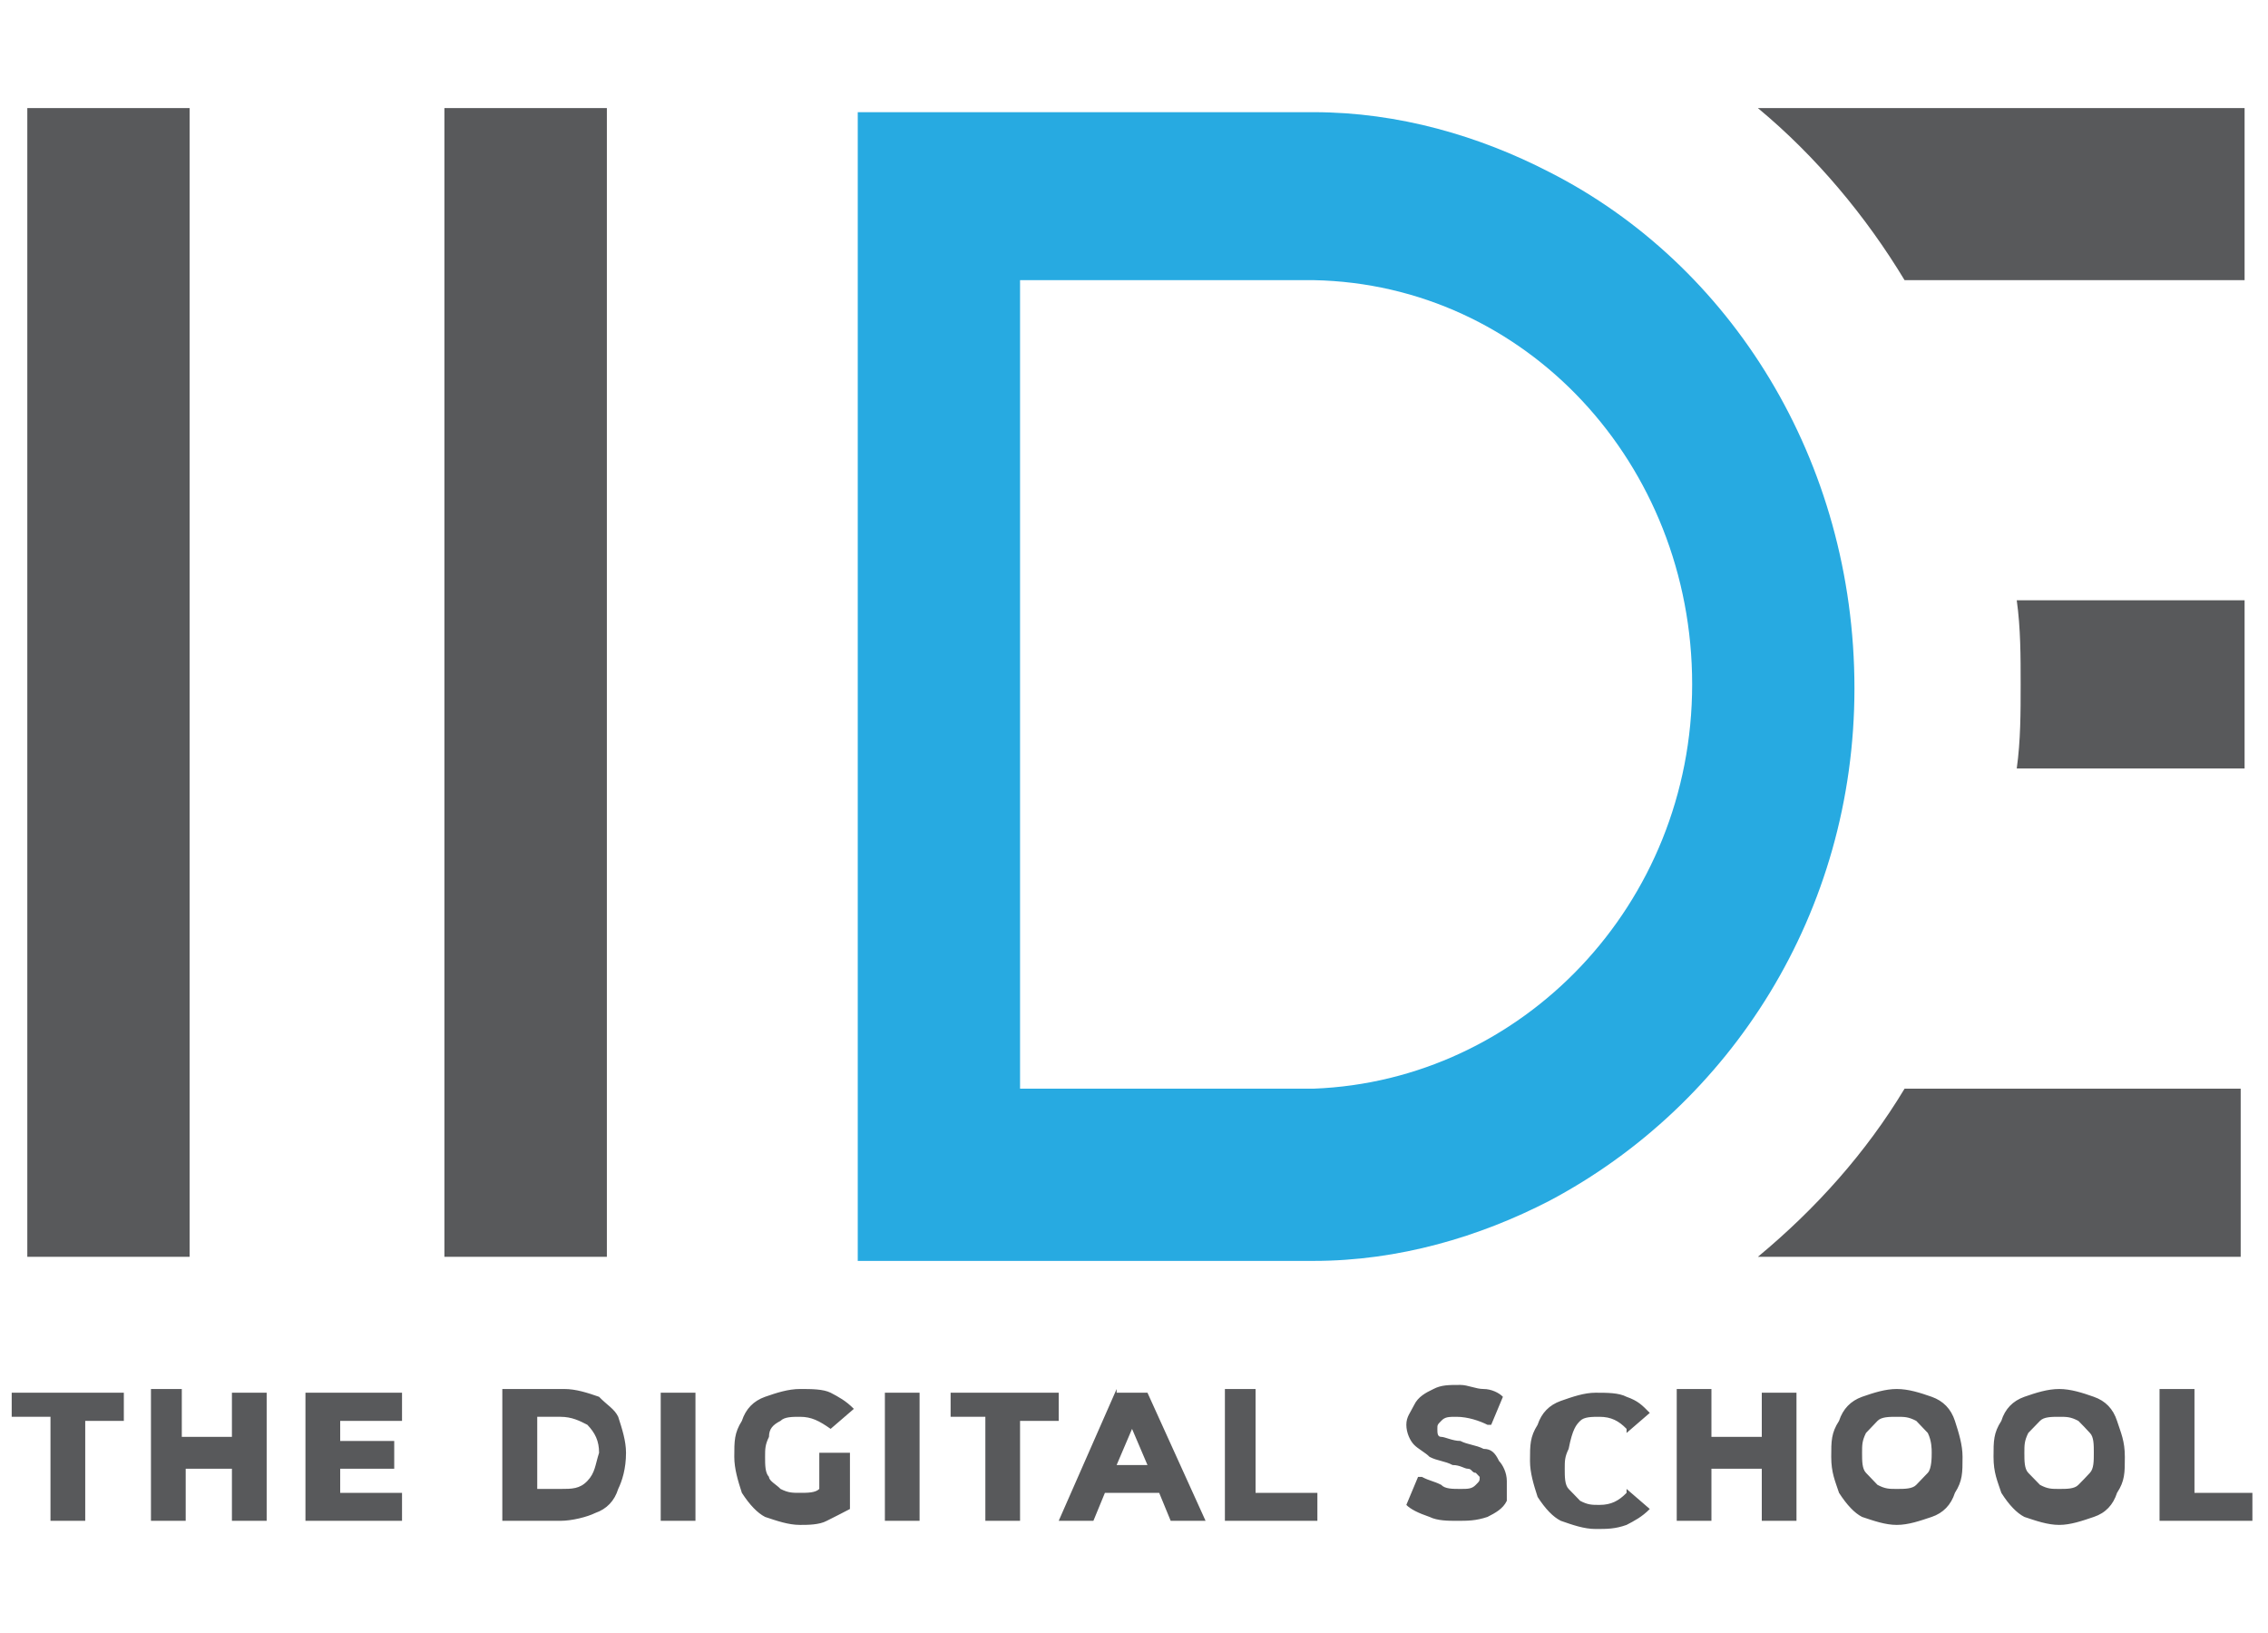
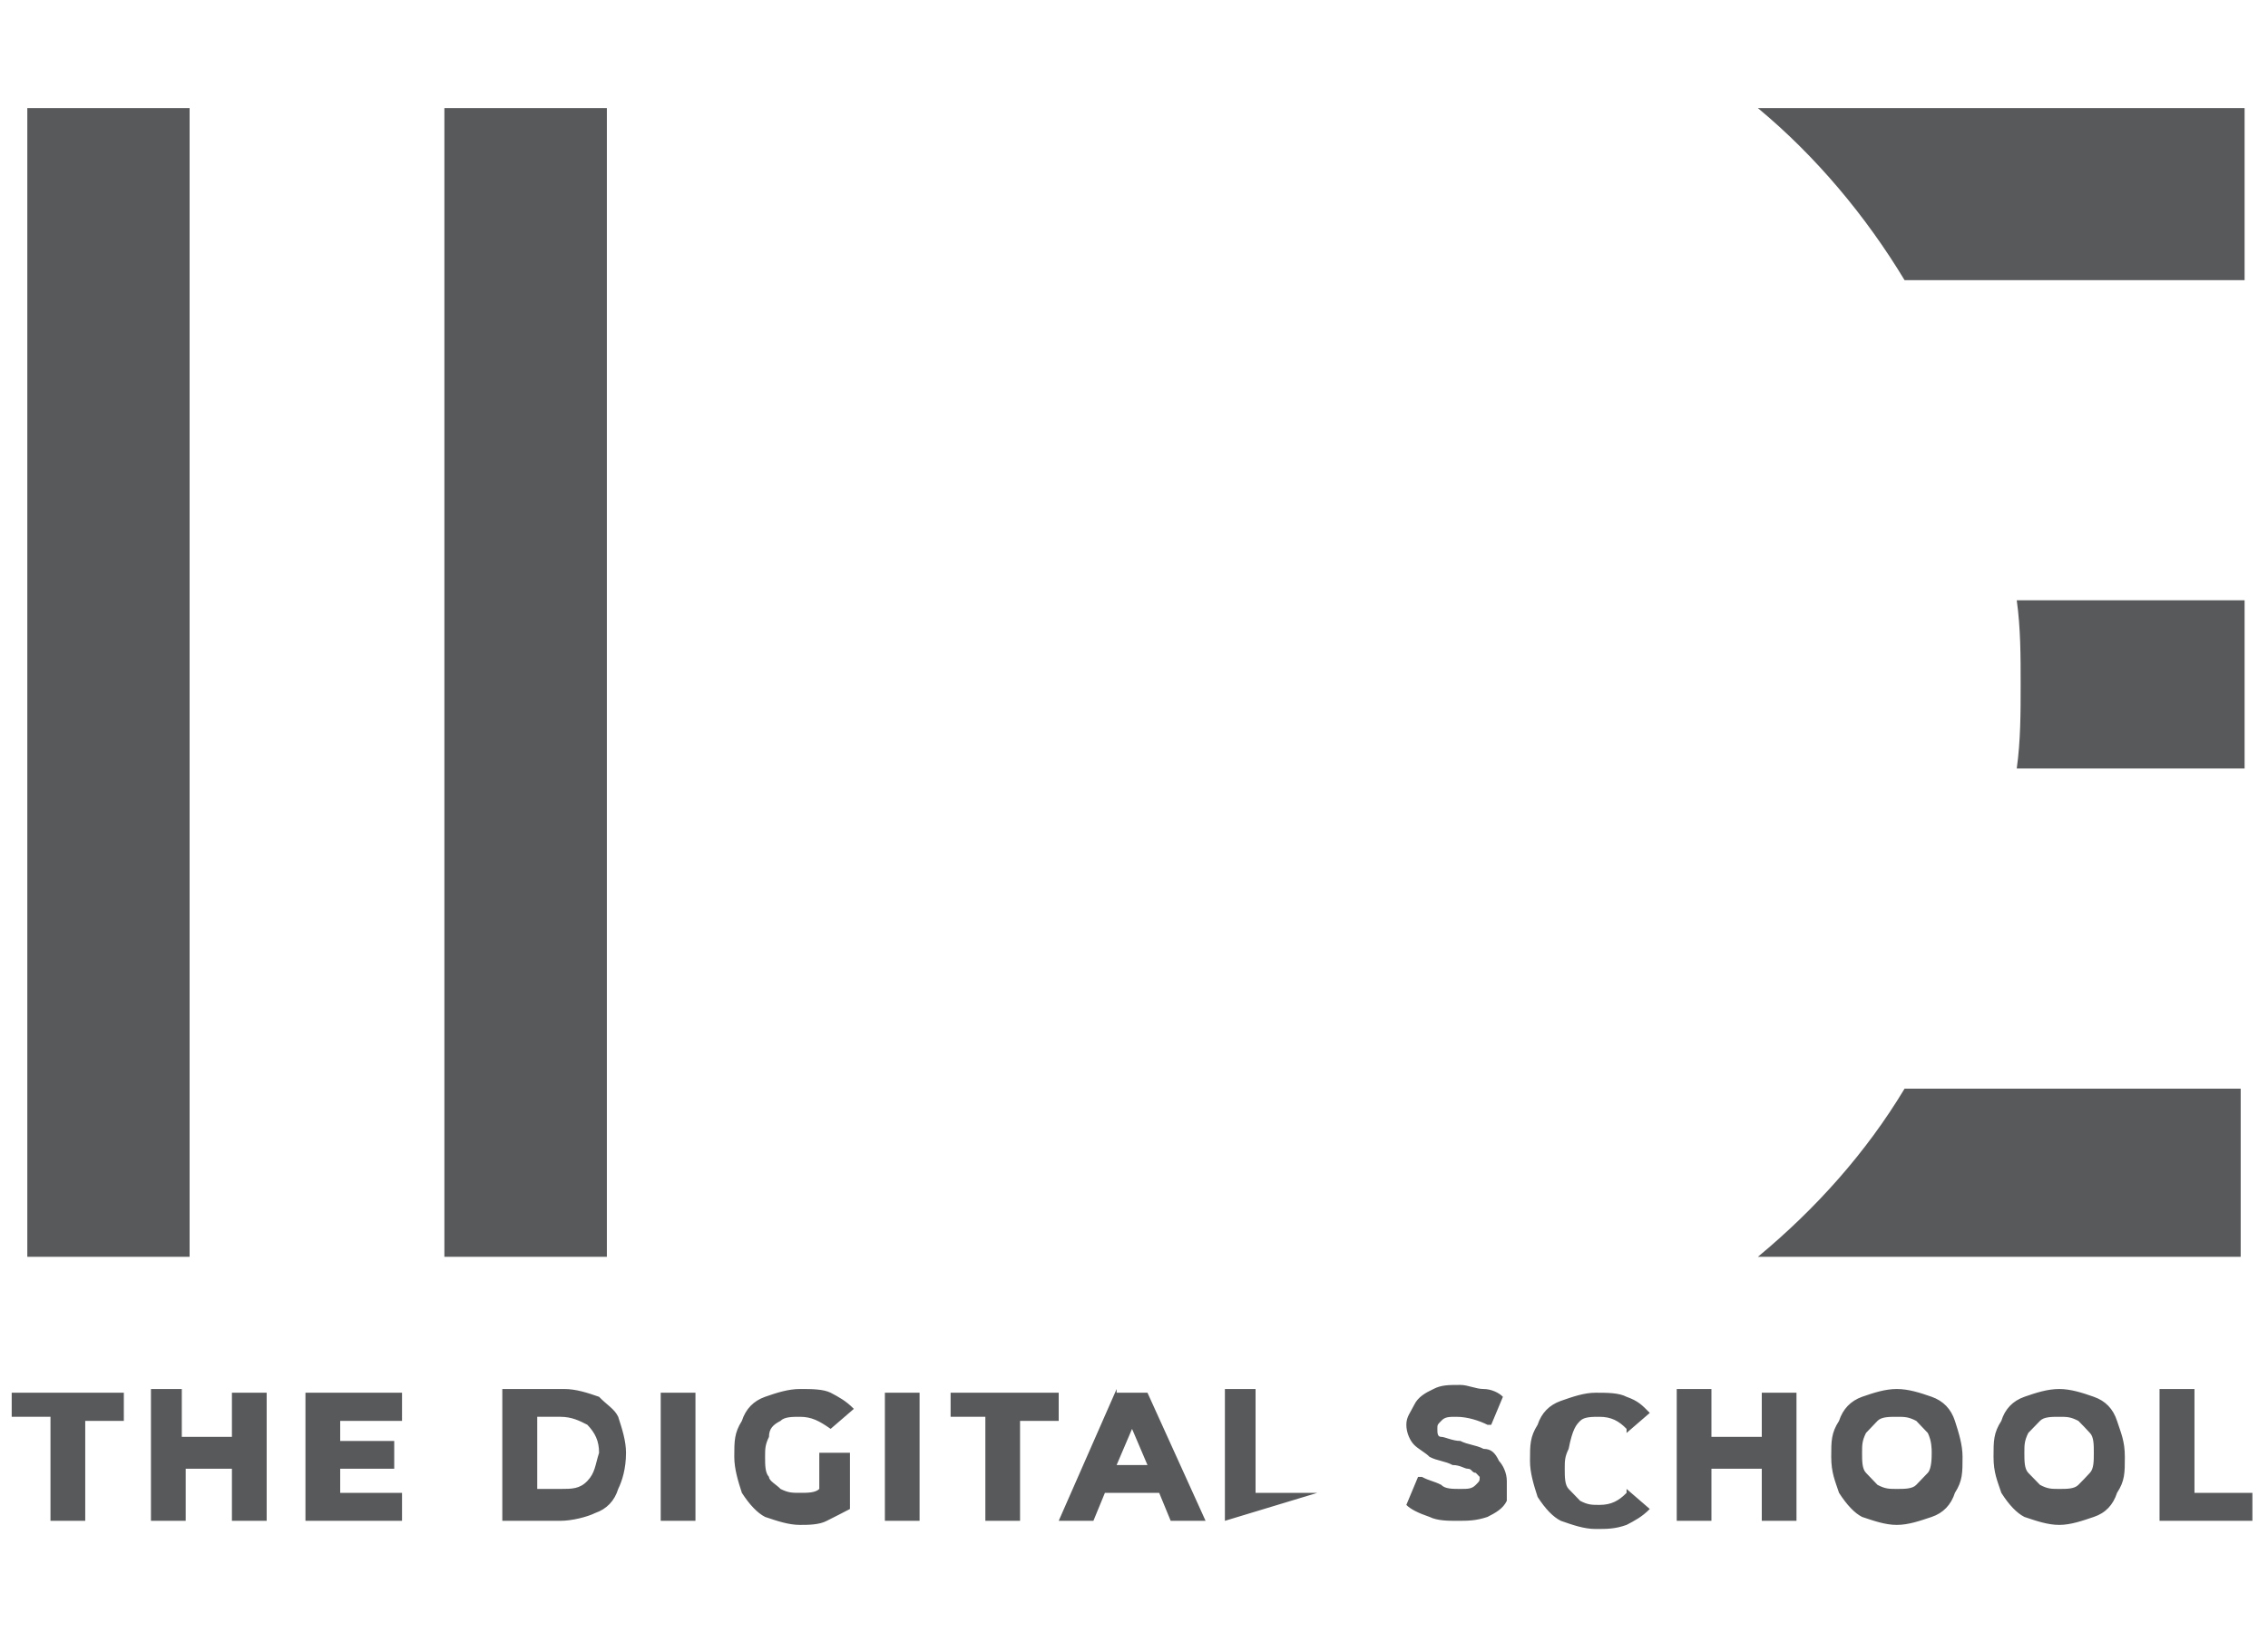
<svg xmlns="http://www.w3.org/2000/svg" width="50px" height="36px" viewBox="0 0 50 36" version="1.1">
  <g id="surface1">
-     <path style=" stroke:none;fill-rule:nonzero;fill:rgb(15.294%,66.667%,88.235%);fill-opacity:1;" d="M 34.156 3.793 C 32.621 3 30.836 2.473 28.961 2.473 L 18.91 2.473 L 18.91 27.797 L 28.961 27.797 C 30.836 27.797 32.621 27.266 34.156 26.473 C 38.156 24.355 40.883 20.117 40.883 15.176 C 40.883 10.148 38.156 5.824 34.156 3.793 Z M 28.961 24 C 28.875 24 28.789 24 28.703 24 C 28.617 24 28.535 24 28.449 24 L 22.488 24 L 22.488 6.176 L 28.449 6.176 C 28.535 6.176 28.617 6.176 28.703 6.176 C 28.789 6.176 28.875 6.176 28.961 6.176 C 33.645 6.266 37.305 10.234 37.305 15.086 C 37.305 19.941 33.559 23.824 28.961 24 Z M 28.961 24 " />
-     <path style=" stroke:none;fill-rule:nonzero;fill:rgb(34.51%,34.902%,35.686%);fill-opacity:1;" d="M 41.988 6.176 L 49.484 6.176 L 49.484 2.383 L 38.754 2.383 C 40.031 3.441 41.137 4.766 41.988 6.176 Z M 13.379 2.383 L 9.797 2.383 L 9.797 27.707 L 13.379 27.707 Z M 49.484 24 L 41.988 24 C 41.137 25.414 40.031 26.648 38.754 27.707 L 49.398 27.707 L 49.398 24 Z M 4.18 2.383 L 0.602 2.383 L 0.602 27.707 L 4.18 27.707 Z M 49.484 16.941 L 49.484 13.234 L 44.461 13.234 C 44.547 13.852 44.547 14.469 44.547 15.086 C 44.547 15.707 44.547 16.324 44.461 16.941 Z M 13.207 30.793 C 12.949 30.703 12.695 30.621 12.441 30.621 L 11.074 30.621 L 11.074 33.527 L 12.355 33.527 C 12.609 33.527 12.949 33.441 13.121 33.355 C 13.379 33.266 13.547 33.086 13.629 32.824 C 13.715 32.648 13.801 32.379 13.801 32.027 C 13.801 31.766 13.715 31.5 13.629 31.234 C 13.547 31.059 13.379 30.973 13.207 30.793 Z M 12.949 32.648 C 12.781 32.824 12.609 32.824 12.355 32.824 L 11.844 32.824 L 11.844 31.234 L 12.355 31.234 C 12.609 31.234 12.781 31.324 12.949 31.41 C 13.121 31.59 13.207 31.766 13.207 32.027 C 13.121 32.297 13.121 32.469 12.949 32.648 Z M 14.652 33.527 L 15.332 33.527 L 15.332 30.703 L 14.566 30.703 L 14.566 33.527 Z M 5.113 31.676 L 4.008 31.676 L 4.008 30.621 L 3.328 30.621 L 3.328 33.527 L 4.094 33.527 L 4.094 32.379 L 5.113 32.379 L 5.113 33.527 L 5.879 33.527 L 5.879 30.703 L 5.113 30.703 Z M 7.5 32.379 L 8.691 32.379 L 8.691 31.766 L 7.5 31.766 L 7.5 31.324 L 8.863 31.324 L 8.863 30.703 L 6.734 30.703 L 6.734 33.527 L 8.863 33.527 L 8.863 32.91 L 7.5 32.91 Z M 0.258 31.234 L 1.113 31.234 L 1.113 33.527 L 1.879 33.527 L 1.879 31.324 L 2.73 31.324 L 2.73 30.703 L 0.258 30.703 Z M 34.836 31.324 C 34.922 31.234 35.094 31.234 35.262 31.234 C 35.52 31.234 35.688 31.324 35.859 31.5 L 35.859 31.59 L 36.371 31.148 C 36.199 30.973 36.113 30.883 35.859 30.793 C 35.688 30.703 35.434 30.703 35.176 30.703 C 34.922 30.703 34.668 30.793 34.41 30.883 C 34.156 30.973 33.984 31.148 33.898 31.41 C 33.73 31.676 33.73 31.852 33.73 32.207 C 33.73 32.469 33.812 32.734 33.898 33 C 34.07 33.266 34.238 33.441 34.41 33.527 C 34.668 33.617 34.922 33.707 35.176 33.707 C 35.434 33.707 35.605 33.707 35.859 33.617 C 36.031 33.527 36.199 33.441 36.371 33.266 L 35.859 32.824 L 35.859 32.91 C 35.688 33.086 35.52 33.176 35.262 33.176 C 35.094 33.176 35.008 33.176 34.836 33.086 C 34.75 33 34.668 32.91 34.582 32.824 C 34.496 32.734 34.496 32.559 34.496 32.379 C 34.496 32.207 34.496 32.117 34.582 31.941 C 34.668 31.5 34.75 31.41 34.836 31.324 Z M 32.707 31.941 C 32.535 31.852 32.363 31.852 32.195 31.766 C 32.023 31.766 31.855 31.676 31.773 31.676 C 31.688 31.676 31.688 31.59 31.688 31.5 C 31.688 31.41 31.688 31.41 31.773 31.324 C 31.855 31.234 31.938 31.234 32.109 31.234 C 32.363 31.234 32.621 31.324 32.793 31.41 L 32.875 31.41 L 33.133 30.793 C 33.047 30.703 32.875 30.621 32.707 30.621 C 32.535 30.621 32.363 30.531 32.195 30.531 C 31.938 30.531 31.773 30.531 31.602 30.621 C 31.43 30.703 31.262 30.793 31.176 30.973 C 31.09 31.148 31.004 31.234 31.004 31.41 C 31.004 31.59 31.09 31.766 31.176 31.852 C 31.262 31.941 31.43 32.027 31.516 32.117 C 31.688 32.207 31.855 32.207 32.023 32.297 C 32.195 32.297 32.281 32.379 32.363 32.379 C 32.449 32.379 32.449 32.469 32.535 32.469 C 32.535 32.469 32.621 32.559 32.621 32.559 C 32.621 32.648 32.621 32.648 32.535 32.734 C 32.449 32.824 32.363 32.824 32.195 32.824 C 32.023 32.824 31.855 32.824 31.773 32.734 C 31.602 32.648 31.516 32.648 31.348 32.559 L 31.262 32.559 L 31.004 33.176 C 31.09 33.266 31.262 33.355 31.516 33.441 C 31.688 33.527 31.938 33.527 32.109 33.527 C 32.363 33.527 32.535 33.527 32.793 33.441 C 32.961 33.355 33.133 33.266 33.219 33.086 C 33.219 33 33.219 32.824 33.219 32.648 C 33.219 32.469 33.133 32.297 33.047 32.207 C 32.961 32.027 32.875 31.941 32.707 31.941 Z M 42.586 30.793 C 42.328 30.703 42.074 30.621 41.816 30.621 C 41.562 30.621 41.309 30.703 41.051 30.793 C 40.801 30.883 40.629 31.059 40.543 31.324 C 40.371 31.59 40.371 31.766 40.371 32.117 C 40.371 32.469 40.457 32.648 40.543 32.91 C 40.715 33.176 40.883 33.355 41.051 33.441 C 41.309 33.527 41.562 33.617 41.816 33.617 C 42.074 33.617 42.328 33.527 42.586 33.441 C 42.84 33.355 43.012 33.176 43.098 32.91 C 43.266 32.648 43.266 32.469 43.266 32.117 C 43.266 31.852 43.184 31.59 43.098 31.324 C 43.012 31.059 42.84 30.883 42.586 30.793 Z M 42.5 32.469 C 42.414 32.559 42.328 32.648 42.246 32.734 C 42.16 32.824 41.988 32.824 41.816 32.824 C 41.648 32.824 41.562 32.824 41.391 32.734 C 41.309 32.648 41.223 32.559 41.137 32.469 C 41.051 32.379 41.051 32.207 41.051 32.027 C 41.051 31.852 41.051 31.766 41.137 31.59 C 41.223 31.5 41.309 31.41 41.391 31.324 C 41.477 31.234 41.648 31.234 41.816 31.234 C 41.988 31.234 42.074 31.234 42.246 31.324 C 42.328 31.41 42.414 31.5 42.5 31.59 C 42.586 31.766 42.586 31.941 42.586 32.027 C 42.586 32.117 42.586 32.379 42.5 32.469 Z M 17.207 31.324 C 17.293 31.234 17.465 31.234 17.637 31.234 C 17.891 31.234 18.062 31.324 18.312 31.5 L 18.824 31.059 C 18.652 30.883 18.484 30.793 18.312 30.703 C 18.145 30.621 17.891 30.621 17.637 30.621 C 17.379 30.621 17.125 30.703 16.867 30.793 C 16.613 30.883 16.441 31.059 16.355 31.324 C 16.188 31.59 16.188 31.766 16.188 32.117 C 16.188 32.379 16.27 32.648 16.355 32.91 C 16.527 33.176 16.699 33.355 16.867 33.441 C 17.125 33.527 17.379 33.617 17.637 33.617 C 17.805 33.617 18.062 33.617 18.227 33.527 C 18.398 33.441 18.57 33.355 18.738 33.266 L 18.738 32.027 L 18.062 32.027 L 18.062 32.824 C 17.977 32.91 17.805 32.91 17.637 32.91 C 17.465 32.91 17.379 32.91 17.207 32.824 C 17.125 32.734 16.953 32.648 16.953 32.559 C 16.867 32.469 16.867 32.297 16.867 32.117 C 16.867 31.941 16.867 31.852 16.953 31.676 C 16.953 31.5 17.039 31.41 17.207 31.324 Z M 46.16 30.793 C 45.906 30.703 45.648 30.621 45.398 30.621 C 45.141 30.621 44.887 30.703 44.629 30.793 C 44.375 30.883 44.203 31.059 44.121 31.324 C 43.949 31.59 43.949 31.766 43.949 32.117 C 43.949 32.469 44.035 32.648 44.121 32.91 C 44.289 33.176 44.461 33.355 44.629 33.441 C 44.887 33.527 45.141 33.617 45.398 33.617 C 45.648 33.617 45.906 33.527 46.16 33.441 C 46.418 33.355 46.586 33.176 46.672 32.91 C 46.844 32.648 46.844 32.469 46.844 32.117 C 46.844 31.766 46.758 31.59 46.672 31.324 C 46.586 31.059 46.418 30.883 46.16 30.793 Z M 46.074 32.469 C 45.992 32.559 45.906 32.648 45.82 32.734 C 45.734 32.824 45.566 32.824 45.398 32.824 C 45.227 32.824 45.141 32.824 44.973 32.734 C 44.887 32.648 44.801 32.559 44.715 32.469 C 44.629 32.379 44.629 32.207 44.629 32.027 C 44.629 31.852 44.629 31.766 44.715 31.59 C 44.801 31.5 44.887 31.41 44.973 31.324 C 45.059 31.234 45.227 31.234 45.398 31.234 C 45.566 31.234 45.648 31.234 45.82 31.324 C 45.906 31.41 45.992 31.5 46.074 31.59 C 46.16 31.676 46.16 31.852 46.16 32.027 C 46.16 32.207 46.16 32.379 46.074 32.469 Z M 48.379 32.824 L 48.379 30.621 L 47.609 30.621 L 47.609 33.527 L 49.656 33.527 L 49.656 32.91 L 48.379 32.91 Z M 38.84 31.676 L 37.73 31.676 L 37.73 30.621 L 36.965 30.621 L 36.965 33.527 L 37.73 33.527 L 37.73 32.379 L 38.84 32.379 L 38.84 33.527 L 39.605 33.527 L 39.605 30.703 L 38.84 30.703 Z M 20.871 31.234 L 21.723 31.234 L 21.723 33.527 L 22.488 33.527 L 22.488 31.324 L 23.34 31.324 L 23.34 30.703 L 20.957 30.703 L 20.957 31.234 Z M 27.766 30.621 L 27.004 30.621 L 27.004 33.527 L 29.043 33.527 L 29.043 32.91 L 27.68 32.91 L 27.68 30.621 Z M 19.508 33.527 L 20.273 33.527 L 20.273 30.703 L 19.508 30.703 Z M 24.617 30.621 L 23.34 33.527 L 24.105 33.527 L 24.359 32.91 L 25.555 32.91 L 25.809 33.527 L 26.578 33.527 L 25.297 30.703 L 24.617 30.703 Z M 24.617 32.297 L 24.957 31.5 L 25.297 32.297 Z M 24.617 32.297 " />
+     <path style=" stroke:none;fill-rule:nonzero;fill:rgb(34.51%,34.902%,35.686%);fill-opacity:1;" d="M 41.988 6.176 L 49.484 6.176 L 49.484 2.383 L 38.754 2.383 C 40.031 3.441 41.137 4.766 41.988 6.176 Z M 13.379 2.383 L 9.797 2.383 L 9.797 27.707 L 13.379 27.707 Z M 49.484 24 L 41.988 24 C 41.137 25.414 40.031 26.648 38.754 27.707 L 49.398 27.707 L 49.398 24 Z M 4.18 2.383 L 0.602 2.383 L 0.602 27.707 L 4.18 27.707 Z M 49.484 16.941 L 49.484 13.234 L 44.461 13.234 C 44.547 13.852 44.547 14.469 44.547 15.086 C 44.547 15.707 44.547 16.324 44.461 16.941 Z M 13.207 30.793 C 12.949 30.703 12.695 30.621 12.441 30.621 L 11.074 30.621 L 11.074 33.527 L 12.355 33.527 C 12.609 33.527 12.949 33.441 13.121 33.355 C 13.379 33.266 13.547 33.086 13.629 32.824 C 13.715 32.648 13.801 32.379 13.801 32.027 C 13.801 31.766 13.715 31.5 13.629 31.234 C 13.547 31.059 13.379 30.973 13.207 30.793 Z M 12.949 32.648 C 12.781 32.824 12.609 32.824 12.355 32.824 L 11.844 32.824 L 11.844 31.234 L 12.355 31.234 C 12.609 31.234 12.781 31.324 12.949 31.41 C 13.121 31.59 13.207 31.766 13.207 32.027 C 13.121 32.297 13.121 32.469 12.949 32.648 Z M 14.652 33.527 L 15.332 33.527 L 15.332 30.703 L 14.566 30.703 L 14.566 33.527 Z M 5.113 31.676 L 4.008 31.676 L 4.008 30.621 L 3.328 30.621 L 3.328 33.527 L 4.094 33.527 L 4.094 32.379 L 5.113 32.379 L 5.113 33.527 L 5.879 33.527 L 5.879 30.703 L 5.113 30.703 Z M 7.5 32.379 L 8.691 32.379 L 8.691 31.766 L 7.5 31.766 L 7.5 31.324 L 8.863 31.324 L 8.863 30.703 L 6.734 30.703 L 6.734 33.527 L 8.863 33.527 L 8.863 32.91 L 7.5 32.91 Z M 0.258 31.234 L 1.113 31.234 L 1.113 33.527 L 1.879 33.527 L 1.879 31.324 L 2.73 31.324 L 2.73 30.703 L 0.258 30.703 Z M 34.836 31.324 C 34.922 31.234 35.094 31.234 35.262 31.234 C 35.52 31.234 35.688 31.324 35.859 31.5 L 35.859 31.59 L 36.371 31.148 C 36.199 30.973 36.113 30.883 35.859 30.793 C 35.688 30.703 35.434 30.703 35.176 30.703 C 34.922 30.703 34.668 30.793 34.41 30.883 C 34.156 30.973 33.984 31.148 33.898 31.41 C 33.73 31.676 33.73 31.852 33.73 32.207 C 33.73 32.469 33.812 32.734 33.898 33 C 34.07 33.266 34.238 33.441 34.41 33.527 C 34.668 33.617 34.922 33.707 35.176 33.707 C 35.434 33.707 35.605 33.707 35.859 33.617 C 36.031 33.527 36.199 33.441 36.371 33.266 L 35.859 32.824 L 35.859 32.91 C 35.688 33.086 35.52 33.176 35.262 33.176 C 35.094 33.176 35.008 33.176 34.836 33.086 C 34.75 33 34.668 32.91 34.582 32.824 C 34.496 32.734 34.496 32.559 34.496 32.379 C 34.496 32.207 34.496 32.117 34.582 31.941 C 34.668 31.5 34.75 31.41 34.836 31.324 Z M 32.707 31.941 C 32.535 31.852 32.363 31.852 32.195 31.766 C 32.023 31.766 31.855 31.676 31.773 31.676 C 31.688 31.676 31.688 31.59 31.688 31.5 C 31.688 31.41 31.688 31.41 31.773 31.324 C 31.855 31.234 31.938 31.234 32.109 31.234 C 32.363 31.234 32.621 31.324 32.793 31.41 L 32.875 31.41 L 33.133 30.793 C 33.047 30.703 32.875 30.621 32.707 30.621 C 32.535 30.621 32.363 30.531 32.195 30.531 C 31.938 30.531 31.773 30.531 31.602 30.621 C 31.43 30.703 31.262 30.793 31.176 30.973 C 31.09 31.148 31.004 31.234 31.004 31.41 C 31.004 31.59 31.09 31.766 31.176 31.852 C 31.262 31.941 31.43 32.027 31.516 32.117 C 31.688 32.207 31.855 32.207 32.023 32.297 C 32.195 32.297 32.281 32.379 32.363 32.379 C 32.449 32.379 32.449 32.469 32.535 32.469 C 32.535 32.469 32.621 32.559 32.621 32.559 C 32.621 32.648 32.621 32.648 32.535 32.734 C 32.449 32.824 32.363 32.824 32.195 32.824 C 32.023 32.824 31.855 32.824 31.773 32.734 C 31.602 32.648 31.516 32.648 31.348 32.559 L 31.262 32.559 L 31.004 33.176 C 31.09 33.266 31.262 33.355 31.516 33.441 C 31.688 33.527 31.938 33.527 32.109 33.527 C 32.363 33.527 32.535 33.527 32.793 33.441 C 32.961 33.355 33.133 33.266 33.219 33.086 C 33.219 33 33.219 32.824 33.219 32.648 C 33.219 32.469 33.133 32.297 33.047 32.207 C 32.961 32.027 32.875 31.941 32.707 31.941 Z M 42.586 30.793 C 42.328 30.703 42.074 30.621 41.816 30.621 C 41.562 30.621 41.309 30.703 41.051 30.793 C 40.801 30.883 40.629 31.059 40.543 31.324 C 40.371 31.59 40.371 31.766 40.371 32.117 C 40.371 32.469 40.457 32.648 40.543 32.91 C 40.715 33.176 40.883 33.355 41.051 33.441 C 41.309 33.527 41.562 33.617 41.816 33.617 C 42.074 33.617 42.328 33.527 42.586 33.441 C 42.84 33.355 43.012 33.176 43.098 32.91 C 43.266 32.648 43.266 32.469 43.266 32.117 C 43.266 31.852 43.184 31.59 43.098 31.324 C 43.012 31.059 42.84 30.883 42.586 30.793 Z M 42.5 32.469 C 42.414 32.559 42.328 32.648 42.246 32.734 C 42.16 32.824 41.988 32.824 41.816 32.824 C 41.648 32.824 41.562 32.824 41.391 32.734 C 41.309 32.648 41.223 32.559 41.137 32.469 C 41.051 32.379 41.051 32.207 41.051 32.027 C 41.051 31.852 41.051 31.766 41.137 31.59 C 41.223 31.5 41.309 31.41 41.391 31.324 C 41.477 31.234 41.648 31.234 41.816 31.234 C 41.988 31.234 42.074 31.234 42.246 31.324 C 42.328 31.41 42.414 31.5 42.5 31.59 C 42.586 31.766 42.586 31.941 42.586 32.027 C 42.586 32.117 42.586 32.379 42.5 32.469 Z M 17.207 31.324 C 17.293 31.234 17.465 31.234 17.637 31.234 C 17.891 31.234 18.062 31.324 18.312 31.5 L 18.824 31.059 C 18.652 30.883 18.484 30.793 18.312 30.703 C 18.145 30.621 17.891 30.621 17.637 30.621 C 17.379 30.621 17.125 30.703 16.867 30.793 C 16.613 30.883 16.441 31.059 16.355 31.324 C 16.188 31.59 16.188 31.766 16.188 32.117 C 16.188 32.379 16.27 32.648 16.355 32.91 C 16.527 33.176 16.699 33.355 16.867 33.441 C 17.125 33.527 17.379 33.617 17.637 33.617 C 17.805 33.617 18.062 33.617 18.227 33.527 C 18.398 33.441 18.57 33.355 18.738 33.266 L 18.738 32.027 L 18.062 32.027 L 18.062 32.824 C 17.977 32.91 17.805 32.91 17.637 32.91 C 17.465 32.91 17.379 32.91 17.207 32.824 C 17.125 32.734 16.953 32.648 16.953 32.559 C 16.867 32.469 16.867 32.297 16.867 32.117 C 16.867 31.941 16.867 31.852 16.953 31.676 C 16.953 31.5 17.039 31.41 17.207 31.324 Z M 46.16 30.793 C 45.906 30.703 45.648 30.621 45.398 30.621 C 45.141 30.621 44.887 30.703 44.629 30.793 C 44.375 30.883 44.203 31.059 44.121 31.324 C 43.949 31.59 43.949 31.766 43.949 32.117 C 43.949 32.469 44.035 32.648 44.121 32.91 C 44.289 33.176 44.461 33.355 44.629 33.441 C 44.887 33.527 45.141 33.617 45.398 33.617 C 45.648 33.617 45.906 33.527 46.16 33.441 C 46.418 33.355 46.586 33.176 46.672 32.91 C 46.844 32.648 46.844 32.469 46.844 32.117 C 46.844 31.766 46.758 31.59 46.672 31.324 C 46.586 31.059 46.418 30.883 46.16 30.793 Z M 46.074 32.469 C 45.992 32.559 45.906 32.648 45.82 32.734 C 45.734 32.824 45.566 32.824 45.398 32.824 C 45.227 32.824 45.141 32.824 44.973 32.734 C 44.887 32.648 44.801 32.559 44.715 32.469 C 44.629 32.379 44.629 32.207 44.629 32.027 C 44.629 31.852 44.629 31.766 44.715 31.59 C 44.801 31.5 44.887 31.41 44.973 31.324 C 45.059 31.234 45.227 31.234 45.398 31.234 C 45.566 31.234 45.648 31.234 45.82 31.324 C 45.906 31.41 45.992 31.5 46.074 31.59 C 46.16 31.676 46.16 31.852 46.16 32.027 C 46.16 32.207 46.16 32.379 46.074 32.469 Z M 48.379 32.824 L 48.379 30.621 L 47.609 30.621 L 47.609 33.527 L 49.656 33.527 L 49.656 32.91 L 48.379 32.91 Z M 38.84 31.676 L 37.73 31.676 L 37.73 30.621 L 36.965 30.621 L 36.965 33.527 L 37.73 33.527 L 37.73 32.379 L 38.84 32.379 L 38.84 33.527 L 39.605 33.527 L 39.605 30.703 L 38.84 30.703 Z M 20.871 31.234 L 21.723 31.234 L 21.723 33.527 L 22.488 33.527 L 22.488 31.324 L 23.34 31.324 L 23.34 30.703 L 20.957 30.703 L 20.957 31.234 Z M 27.766 30.621 L 27.004 30.621 L 27.004 33.527 L 29.043 32.91 L 27.68 32.91 L 27.68 30.621 Z M 19.508 33.527 L 20.273 33.527 L 20.273 30.703 L 19.508 30.703 Z M 24.617 30.621 L 23.34 33.527 L 24.105 33.527 L 24.359 32.91 L 25.555 32.91 L 25.809 33.527 L 26.578 33.527 L 25.297 30.703 L 24.617 30.703 Z M 24.617 32.297 L 24.957 31.5 L 25.297 32.297 Z M 24.617 32.297 " />
  </g>
</svg>